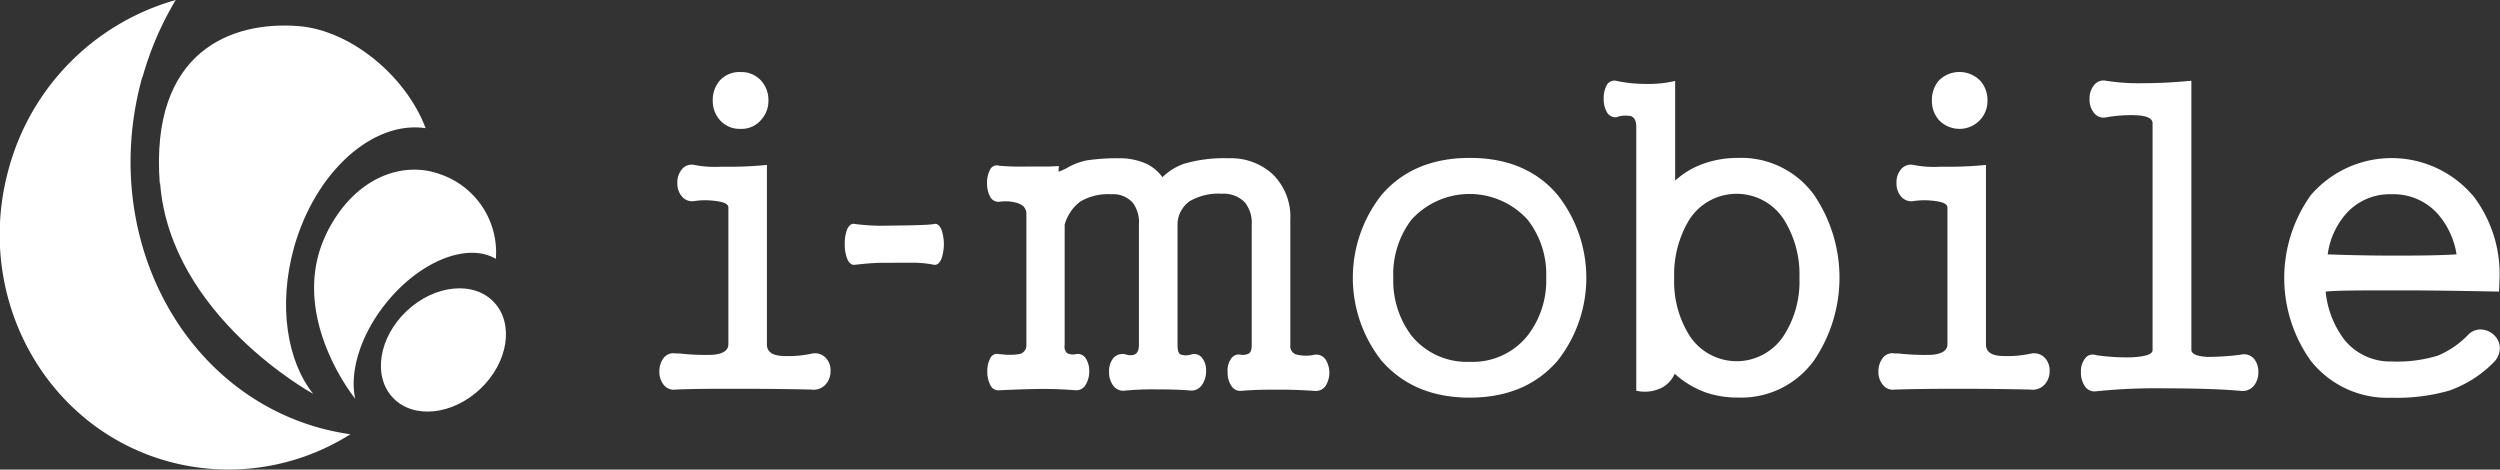
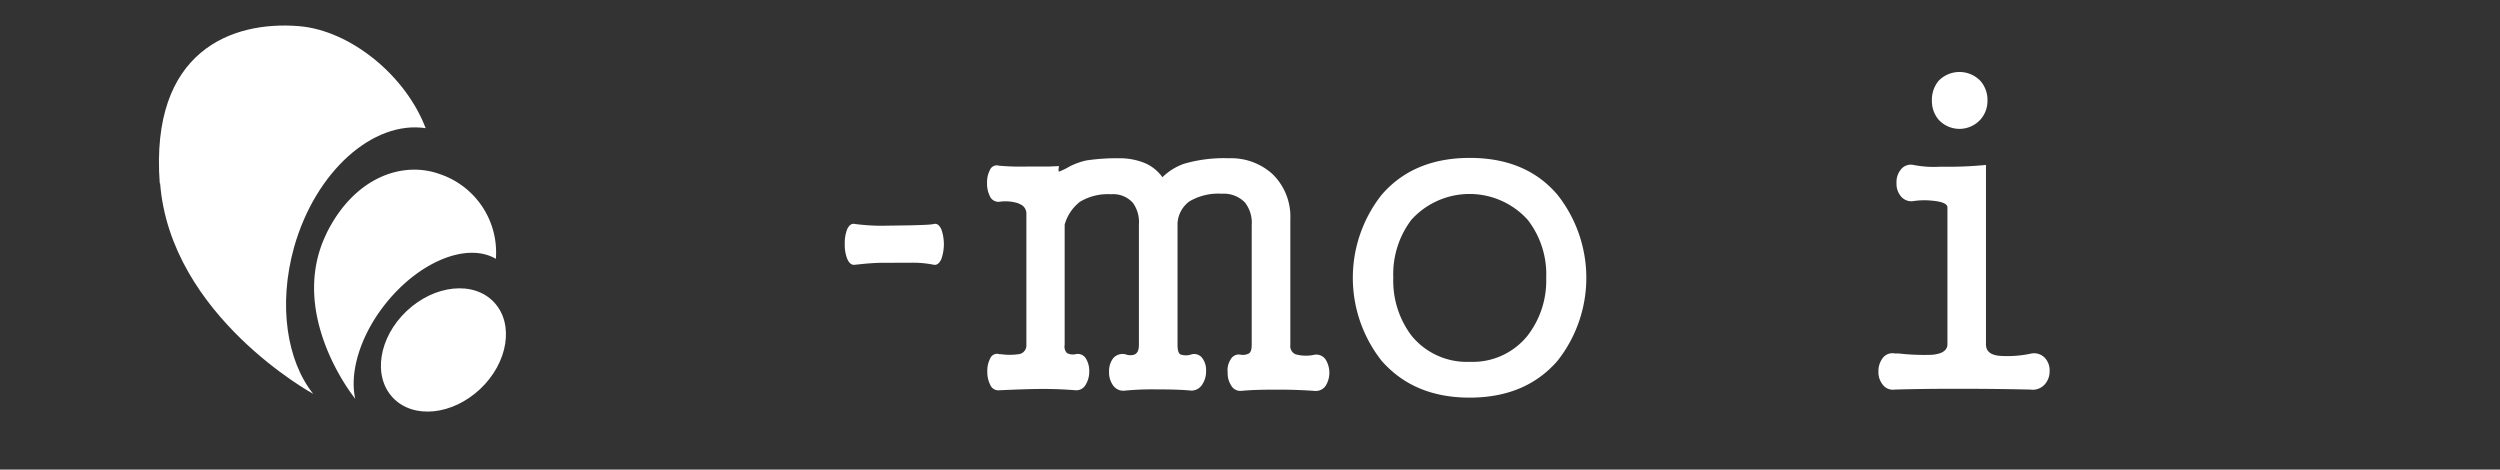
<svg xmlns="http://www.w3.org/2000/svg" id="レイヤー_1" data-name="レイヤー 1" viewBox="0 0 284.81 53.5">
  <rect x="0" y="0" width="284.81" height="53.5" fill="#333333" stroke="none" />
  <defs>
    <style>.cls-1{fill:#fff;}</style>
  </defs>
  <title>名称未設定-1</title>
-   <path class="cls-1" d="M361.41,293.28a8.18,8.18,0,0,0-2.11.05,1.53,1.53,0,0,1-1.44-.57,2.24,2.24,0,0,1-.48-1.49,2.27,2.27,0,0,1,.48-1.52,1.43,1.43,0,0,1,1.44-.54,12.19,12.19,0,0,0,3.11.2,44.07,44.07,0,0,0,5.17-.2v20.45c0,.78.53,1.21,1.59,1.3a12.67,12.67,0,0,0,3.46-.24,1.7,1.7,0,0,1,1.63.44,2.07,2.07,0,0,1,.57,1.53,2.22,2.22,0,0,1-.57,1.54,1.84,1.84,0,0,1-1.63.57q-4.12-.09-8.2-.09c-2.71,0-5.13,0-7.23.09a1.45,1.45,0,0,1-1.4-.57,2.28,2.28,0,0,1-.47-1.48,2.49,2.49,0,0,1,.47-1.53,1.39,1.39,0,0,1,1.4-.53l.43,0a25.87,25.87,0,0,0,3.78.15c1.18-.1,1.78-.5,1.78-1.21V294.05c0-.41-.6-.67-1.78-.77m5.53-13.65a3.27,3.27,0,0,1,.81,2.25,3.16,3.16,0,0,1-.81,2.17,2.9,2.9,0,0,1-2.35,1.05,3,3,0,0,1-2.41-1.05,3.27,3.27,0,0,1-.77-2.17,3.39,3.39,0,0,1,.77-2.25,3,3,0,0,1,2.41-1,3,3,0,0,1,2.35,1" transform="translate(-280.21 -270.42)" />
  <path class="cls-1" d="M384,300.35a12.06,12.06,0,0,1,2.58.23c.36.07.65-.15.88-.67a5.12,5.12,0,0,0,0-3.34c-.23-.52-.52-.72-.88-.63s-1.31.11-2.58.15l-3.43.05a24.24,24.24,0,0,1-2.94-.2c-.37-.09-.67.1-.9.58a4.29,4.29,0,0,0-.28,1.67,4.38,4.38,0,0,0,.28,1.72c.23.52.53.74.9.67.64-.06,1.51-.18,2.83-.22Z" transform="translate(-280.21 -270.42)" />
  <path class="cls-1" d="M396.3,293.61a4.75,4.75,0,0,0-2.26-.2,1.07,1.07,0,0,1-1.05-.62,3.19,3.19,0,0,1-.33-1.52,3,3,0,0,1,.33-1.49.85.85,0,0,1,1.05-.48,28.94,28.94,0,0,0,3.36.09c.61,0,1.4,0,2.39,0l1.06-.05q-.09.63,0,.63a7,7,0,0,0,1.2-.58,8.08,8.08,0,0,1,1.91-.69,23.33,23.33,0,0,1,3.79-.25,7.43,7.43,0,0,1,3.07.63,4.81,4.81,0,0,1,1.82,1.53,6.6,6.6,0,0,1,2.45-1.53,16.25,16.25,0,0,1,5.12-.63,7,7,0,0,1,5,1.83,6.77,6.77,0,0,1,2,5.12v14.33a1,1,0,0,0,.62,1.06,4.5,4.5,0,0,0,2.1.05,1.28,1.28,0,0,1,1.3.54,2.85,2.85,0,0,1,0,3,1.37,1.37,0,0,1-1.3.57c-1.45-.1-2.77-.14-3.92-.14-1.41,0-2.88,0-4.41.14a1.19,1.19,0,0,1-1.14-.63,2.56,2.56,0,0,1-.39-1.48,2.24,2.24,0,0,1,.34-1.47,1.05,1.05,0,0,1,1.15-.54,1.44,1.44,0,0,0,.92-.14c.22-.12.33-.45.33-1V296.08a3.75,3.75,0,0,0-.77-2.59,3.36,3.36,0,0,0-2.64-1,6.47,6.47,0,0,0-3.7.88,3.34,3.34,0,0,0-1.34,2.46V309.7c0,.61.11,1,.34,1.1a1.89,1.89,0,0,0,1.23,0,1.14,1.14,0,0,1,1.26.43,2.24,2.24,0,0,1,.42,1.44,2.65,2.65,0,0,1-.42,1.53,1.47,1.47,0,0,1-1.26.72c-1-.1-2.34-.14-4-.14a33,33,0,0,0-3.55.14,1.42,1.42,0,0,1-1.39-.63,2.54,2.54,0,0,1-.43-1.51,2.41,2.41,0,0,1,.47-1.55,1.41,1.41,0,0,1,1.45-.43,1.44,1.44,0,0,0,1,0c.32-.15.48-.52.48-1.1V296a3.77,3.77,0,0,0-.67-2.45,3,3,0,0,0-2.5-1,6.15,6.15,0,0,0-3.55.86,5,5,0,0,0-1.74,2.6v13.7a1.06,1.06,0,0,0,.25.92,1.4,1.4,0,0,0,1,.14,1.07,1.07,0,0,1,1.16.48,2.66,2.66,0,0,1,.39,1.48,2.82,2.82,0,0,1-.39,1.49,1.21,1.21,0,0,1-1.15.66c-1.15-.09-2.38-.15-3.69-.15s-3,.06-5,.15a1,1,0,0,1-1.05-.62,3.21,3.21,0,0,1-.33-1.53,3,3,0,0,1,.33-1.48.85.85,0,0,1,1.05-.48h.15a7.34,7.34,0,0,0,2.05,0,1,1,0,0,0,.87-1.06v-15a1.15,1.15,0,0,0-.81-1.06" transform="translate(-280.21 -270.42)" />
  <path class="cls-1" d="M457.66,292.63a15.26,15.26,0,0,1,0,18.88q-3.63,4.2-10,4.21t-10.06-4.21a15.26,15.26,0,0,1,0-18.88q3.63-4.22,10.06-4.22t10,4.22M441,295.46a10.25,10.25,0,0,0-2.06,6.6,10.38,10.38,0,0,0,2.06,6.58,8.12,8.12,0,0,0,6.67,3,8,8,0,0,0,6.58-3,10.24,10.24,0,0,0,2.11-6.58,10.1,10.1,0,0,0-2.11-6.6,8.93,8.93,0,0,0-13.25,0" transform="translate(-280.21 -270.42)" />
-   <path class="cls-1" d="M465.83,283.63a2.67,2.67,0,0,0-1.44.14,1.1,1.1,0,0,1-1.14-.62,2.91,2.91,0,0,1-.34-1.49,3.09,3.09,0,0,1,.34-1.53,1,1,0,0,1,1.14-.49,16.17,16.17,0,0,0,3.46.34,13,13,0,0,0,3.2-.34V291a9.3,9.3,0,0,1,3.17-1.91,11.56,11.56,0,0,1,4-.68,10.25,10.25,0,0,1,8.63,4.18,16.78,16.78,0,0,1,0,18.92,10.22,10.22,0,0,1-8.63,4.2,11.14,11.14,0,0,1-3.63-.56A10.66,10.66,0,0,1,471,313a3.36,3.36,0,0,1-1.38,1.54,4.27,4.27,0,0,1-3,.39v-30.1c0-.69-.25-1.11-.76-1.23m6.85,11.77a12,12,0,0,0-1.77,6.71,11.56,11.56,0,0,0,1.77,6.61,6.4,6.4,0,0,0,10.69,0,11.35,11.35,0,0,0,1.81-6.61,11.75,11.75,0,0,0-1.81-6.71,6.41,6.41,0,0,0-10.69,0" transform="translate(-280.21 -270.42)" />
  <path class="cls-1" d="M500.3,293.28a8.17,8.17,0,0,0-2.11.05,1.53,1.53,0,0,1-1.44-.57,2.19,2.19,0,0,1-.48-1.49,2.22,2.22,0,0,1,.48-1.52,1.43,1.43,0,0,1,1.44-.54,12,12,0,0,0,3.1.2,44.07,44.07,0,0,0,5.17-.2v20.45c0,.78.53,1.21,1.58,1.3a12.74,12.74,0,0,0,3.47-.24,1.7,1.7,0,0,1,1.63.44,2.07,2.07,0,0,1,.57,1.53,2.22,2.22,0,0,1-.57,1.54,1.84,1.84,0,0,1-1.63.57q-4.12-.09-8.2-.09t-7.23.09a1.43,1.43,0,0,1-1.39-.57,2.23,2.23,0,0,1-.48-1.48,2.43,2.43,0,0,1,.48-1.53,1.37,1.37,0,0,1,1.39-.53l.43,0a26,26,0,0,0,3.79.15c1.17-.1,1.77-.5,1.77-1.21V294.05c0-.41-.6-.67-1.77-.77m5.52-13.65a3.27,3.27,0,0,1,.81,2.25,3.16,3.16,0,0,1-.81,2.17,3.22,3.22,0,0,1-4.76,0,3.27,3.27,0,0,1-.76-2.17,3.39,3.39,0,0,1,.76-2.25,3.31,3.31,0,0,1,4.76,0" transform="translate(-280.21 -270.42)" />
-   <path class="cls-1" d="M523.59,283.55a15.91,15.91,0,0,0-3.45.24,1.36,1.36,0,0,1-1.39-.53,2.43,2.43,0,0,1-.49-1.57,2.39,2.39,0,0,1,.49-1.54,1.36,1.36,0,0,1,1.39-.53,23.44,23.44,0,0,0,4.12.28c1.63,0,3.49-.08,5.6-.28v30.63c0,.49.6.76,1.82.83a29.26,29.26,0,0,0,3.79-.25,1.52,1.52,0,0,1,1.54.48,2.31,2.31,0,0,1,.48,1.49,2.39,2.39,0,0,1-.48,1.53,1.68,1.68,0,0,1-1.54.62c-2.24-.2-5.18-.29-8.82-.29A65.34,65.34,0,0,0,519,315a1.31,1.31,0,0,1-1.3-.62,2.7,2.7,0,0,1-.42-1.58,2.35,2.35,0,0,1,.43-1.49,1.08,1.08,0,0,1,1.29-.43,24.18,24.18,0,0,0,3.94.25c1.67-.07,2.5-.34,2.5-.83V284.46c0-.54-.62-.85-1.87-.91" transform="translate(-280.21 -270.42)" />
-   <path class="cls-1" d="M561.89,292.63a14.67,14.67,0,0,1,3.08,9.48l-.06,1.53c-4.63-.09-8.33-.14-11.12-.14-4.47,0-7.35,0-8.63.14a10.77,10.77,0,0,0,2.16,5.52,6.69,6.69,0,0,0,5.37,2.44,15.77,15.77,0,0,0,5.23-.66,10.3,10.3,0,0,0,3.4-2.3,1.94,1.94,0,0,1,1.58-.68,2.25,2.25,0,0,1,1.44.63A2.06,2.06,0,0,1,565,310a2.3,2.3,0,0,1-.72,1.72,13.29,13.29,0,0,1-5.08,3.21,21.66,21.66,0,0,1-6.52.8,11.14,11.14,0,0,1-9.21-4.2,16.22,16.22,0,0,1,0-18.88,12.15,12.15,0,0,1,18.41,0m-14.29,2a8.8,8.8,0,0,0-2.2,4.75c2.78.1,5.23.14,7.34.14,2.43,0,4.88,0,7.34-.14a9.14,9.14,0,0,0-2.21-4.69,6.76,6.76,0,0,0-5.18-2.16,6.67,6.67,0,0,0-5.09,2.1" transform="translate(-280.21 -270.42)" />
-   <path class="cls-1" d="M296.45,279.2a35.83,35.83,0,0,1,3.78-8.78,27.45,27.45,0,0,0-19,19.14c-4.07,14.5,4,29.46,18.05,33.4a26,26,0,0,0,20.85-3.07,28.59,28.59,0,0,1-3.61-.75c-16-4.51-25-22.39-20.1-39.94" transform="translate(-280.21 -270.42)" />
  <path class="cls-1" d="M298.45,291.29c1.17,15.13,17.44,24,17.44,24l0,0c-3-3.76-4-10.12-2.19-16.66,2.43-8.67,9-14.5,15-13.61v0c-2.27-6-8.58-11.14-14.42-11.62-7.63-.63-17,2.79-15.87,17.92" transform="translate(-280.21 -270.42)" />
  <path class="cls-1" d="M317.42,297c-4.56,9.27,3.26,18.85,3.26,18.85l0,0c-.67-3,.55-7.2,3.47-10.85,3.87-4.84,9.32-7,12.55-5.09v0a9.41,9.41,0,0,0-6.4-9.66c-4.24-1.53-9.75.36-12.91,6.79" transform="translate(-280.21 -270.42)" />
  <path class="cls-1" d="M334.92,314.73c3.18-3,3.88-7.42,1.57-9.88s-6.77-2-9.95,1-3.89,7.43-1.57,9.88,6.77,2,9.95-1" transform="translate(-280.21 -270.42)" />
</svg>